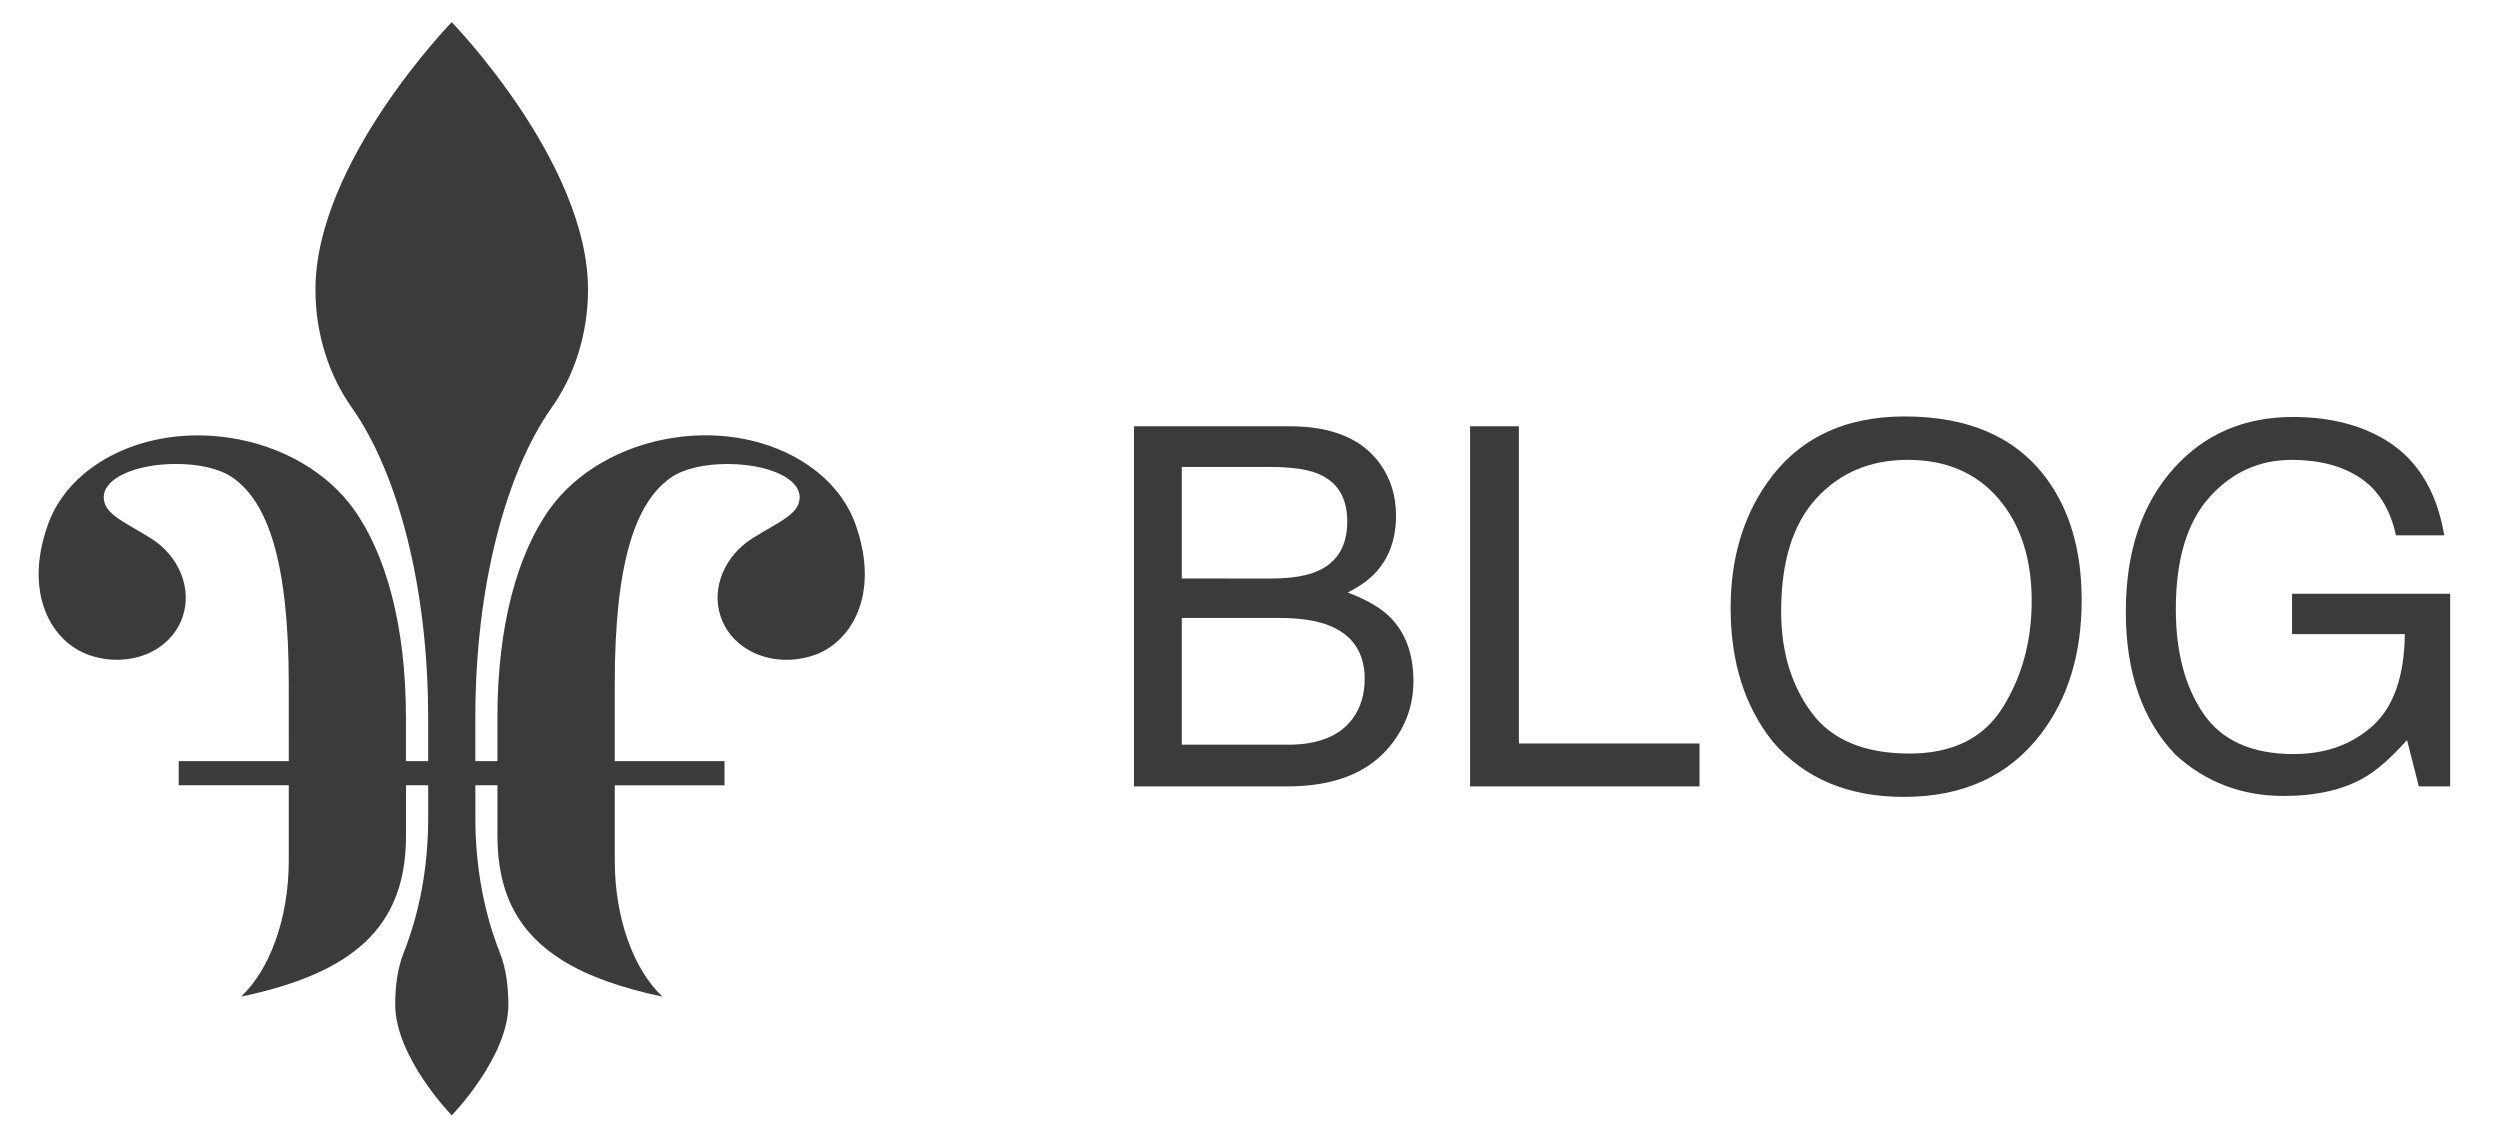
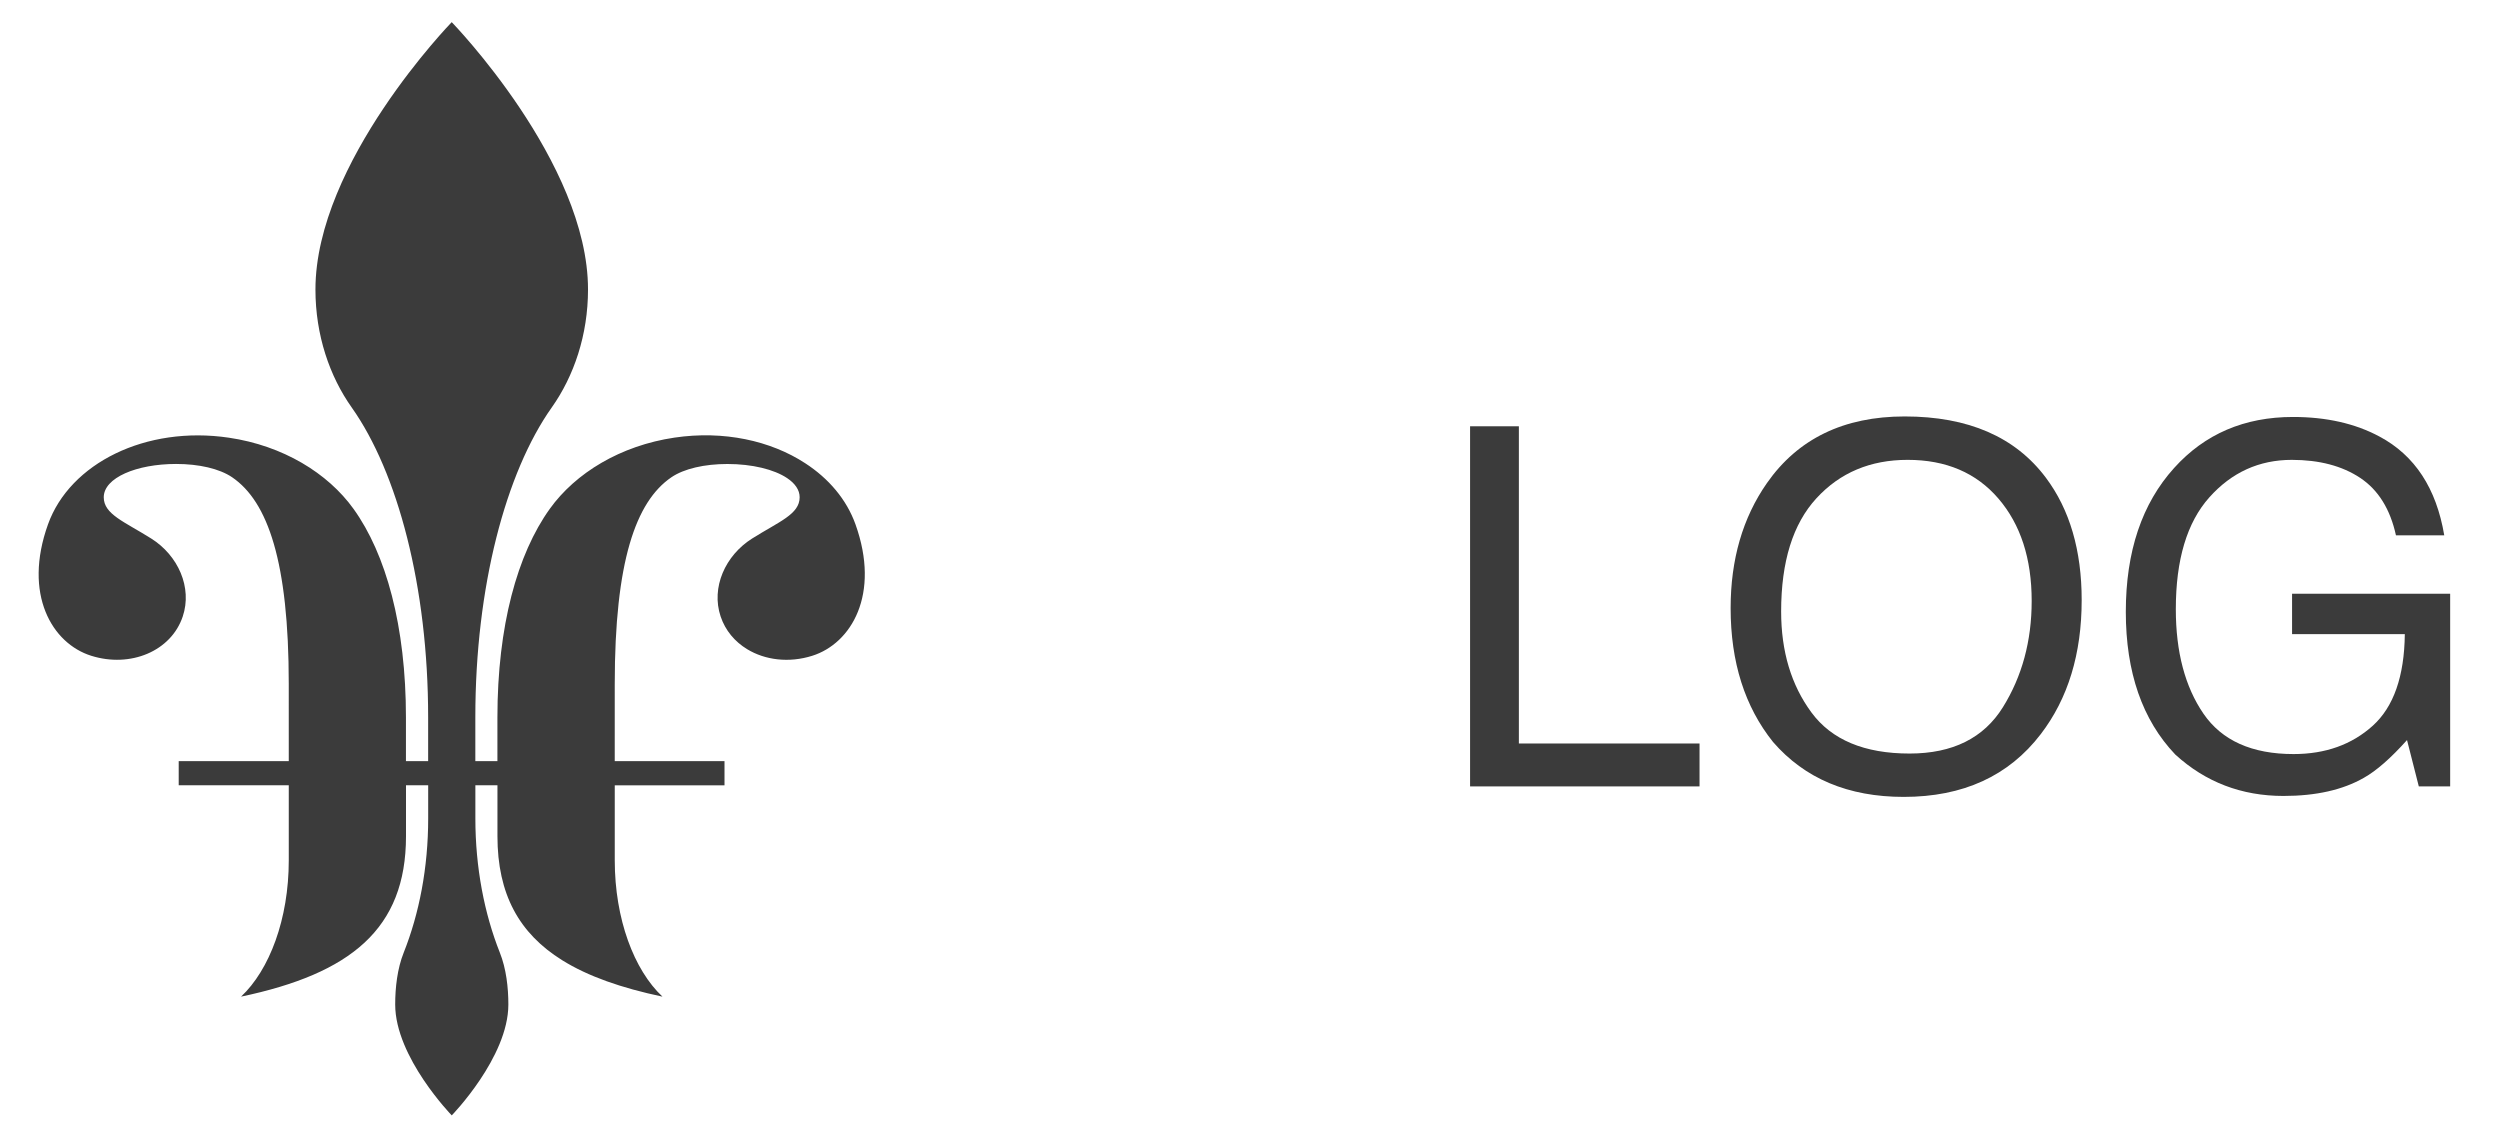
<svg xmlns="http://www.w3.org/2000/svg" version="1.1" id="Capa_1" x="0px" y="0px" width="197.792px" height="90px" viewBox="-53.807 0 197.792 90" enable-background="new -53.807 0 197.792 90" xml:space="preserve">
  <path fill="#3B3B3B" d="M13.875,41.481c-0.704-1.964-2.113-3.624-3.985-4.837c-2.728-1.776-6.431-2.6-10.339-2.021  c-4.264,0.633-7.82,2.794-9.859,5.633c-2.572,3.582-4.145,9.277-4.145,16.501v3.459H-16.2v-3.479c0-10.31,2.412-19.364,6.043-24.496  c1.751-2.472,2.872-5.732,2.872-9.337c0-10.061-10.783-21.151-10.783-21.151S-28.85,12.847-28.85,22.907  c0,3.606,1.12,6.863,2.872,9.335c3.631,5.134,6.044,14.186,6.044,24.496v3.479h-1.756v-3.453c0-7.223-1.572-12.92-4.146-16.501  c-2.04-2.84-5.594-5.004-9.859-5.633c-6.577-0.975-12.585,2.027-14.314,6.854c-1.988,5.538,0.323,9.427,3.42,10.399  c3.102,0.976,6.323-0.364,7.24-3.11c0.767-2.289-0.36-4.824-2.495-6.167c-2.135-1.342-3.755-1.917-3.755-3.264  c0-1.54,2.592-2.635,5.726-2.635c1.796,0,3.426,0.368,4.437,1.057c2.817,1.926,4.474,6.67,4.474,16.347l0.001,6.106h-8.708v1.911  h8.708v5.943c0,4.632-1.523,8.668-3.775,10.78c8.653-1.821,13.05-5.342,13.05-12.691v-4.032h1.755v2.625  c0,3.894-0.708,7.525-1.935,10.612c-0.51,1.273-0.675,2.778-0.675,4.11c0,4.17,4.475,8.772,4.475,8.772s4.478-4.6,4.478-8.772  c0-1.332-0.167-2.837-0.676-4.11c-1.224-3.087-1.934-6.72-1.934-10.612v-2.625h1.747v4.029c0,4.594,1.719,7.691,5.118,9.811  c2.041,1.274,4.69,2.198,7.938,2.884c-2.252-2.108-3.775-6.148-3.775-10.78v-5.939h8.683v-1.914h-8.685l0.001-6.106  c0-9.676,1.658-14.42,4.473-16.346c1.008-0.69,2.64-1.057,4.437-1.057c1.954,0,3.699,0.425,4.733,1.12  c0.622,0.417,0.986,0.933,0.986,1.509c0,1.347-1.622,1.922-3.756,3.265c-2.135,1.344-3.262,3.876-2.497,6.166  c0.372,1.116,1.126,1.999,2.095,2.589c1.424,0.868,3.311,1.106,5.153,0.525C13.55,50.909,15.86,47.02,13.875,41.481" />
  <g>
-     <path fill="#3B3B3B" d="M35.911,33.726h12.319c3.358,0,5.746,0.997,7.163,2.988c0.832,1.176,1.25,2.533,1.25,4.073   c0,1.797-0.514,3.271-1.532,4.421c-0.53,0.608-1.296,1.165-2.289,1.669c1.461,0.557,2.554,1.184,3.278,1.881   c1.279,1.243,1.918,2.954,1.918,5.141c0,1.836-0.578,3.495-1.736,4.982c-1.731,2.225-4.482,3.338-8.254,3.338H35.909V33.726H35.911   z M46.788,45.77c1.646,0,2.925-0.226,3.841-0.68c1.436-0.709,2.155-1.991,2.155-3.84c0-1.862-0.763-3.115-2.292-3.764   c-0.862-0.362-2.144-0.543-3.842-0.543h-6.958v8.825L46.788,45.77L46.788,45.77z M48.092,58.919c2.39,0,4.092-0.684,5.11-2.056   c0.64-0.866,0.959-1.915,0.959-3.144c0-2.065-0.934-3.477-2.8-4.226c-0.992-0.401-2.304-0.602-3.936-0.602h-7.733v10.026H48.092   L48.092,58.919z" />
    <path fill="#3B3B3B" d="M62.501,33.726h3.86v25.097h14.294v3.395H62.501V33.726z" />
    <path fill="#3B3B3B" d="M108.058,37.798c1.887,2.522,2.831,5.748,2.831,9.678c0,4.254-1.08,7.792-3.238,10.607   c-2.534,3.312-6.148,4.965-10.843,4.965c-4.384,0-7.829-1.448-10.338-4.345c-2.236-2.793-3.355-6.321-3.355-10.589   c0-3.853,0.956-7.149,2.87-9.891c2.457-3.517,6.092-5.275,10.901-5.275C101.915,32.949,105.64,34.566,108.058,37.798z    M104.653,55.958c1.519-2.44,2.28-5.244,2.28-8.413c0-3.353-0.876-6.051-2.628-8.095c-1.753-2.045-4.149-3.068-7.186-3.068   c-2.949,0-5.355,1.013-7.215,3.039c-1.863,2.025-2.793,5.011-2.793,8.957c0,3.16,0.798,5.821,2.396,7.988s4.186,3.252,7.767,3.252   C100.675,59.617,103.134,58.397,104.653,55.958z" />
    <path fill="#3B3B3B" d="M134.453,34.54c2.789,1.487,4.496,4.092,5.122,7.816h-3.821c-0.456-2.081-1.4-3.597-2.83-4.547   c-1.43-0.95-3.236-1.426-5.413-1.426c-2.583,0-4.757,0.989-6.522,2.967c-1.768,1.979-2.652,4.927-2.652,8.845   c0,3.389,0.73,6.144,2.188,8.271c1.458,2.126,3.833,3.193,7.129,3.193c2.521,0,4.607-0.748,6.264-2.24   c1.652-1.493,2.499-3.909,2.536-7.246h-8.92v-3.2h12.508v15.246h-2.48l-0.933-3.668c-1.285,1.434-2.424,2.433-3.416,2.988   c-1.665,0.954-3.784,1.434-6.354,1.434c-3.318,0-6.175-1.092-8.564-3.277c-2.608-2.74-3.914-6.506-3.914-11.289   c0-4.77,1.274-8.564,3.824-11.384c2.421-2.69,5.557-4.034,9.404-4.034C130.246,32.989,132.527,33.505,134.453,34.54z" />
  </g>
</svg>